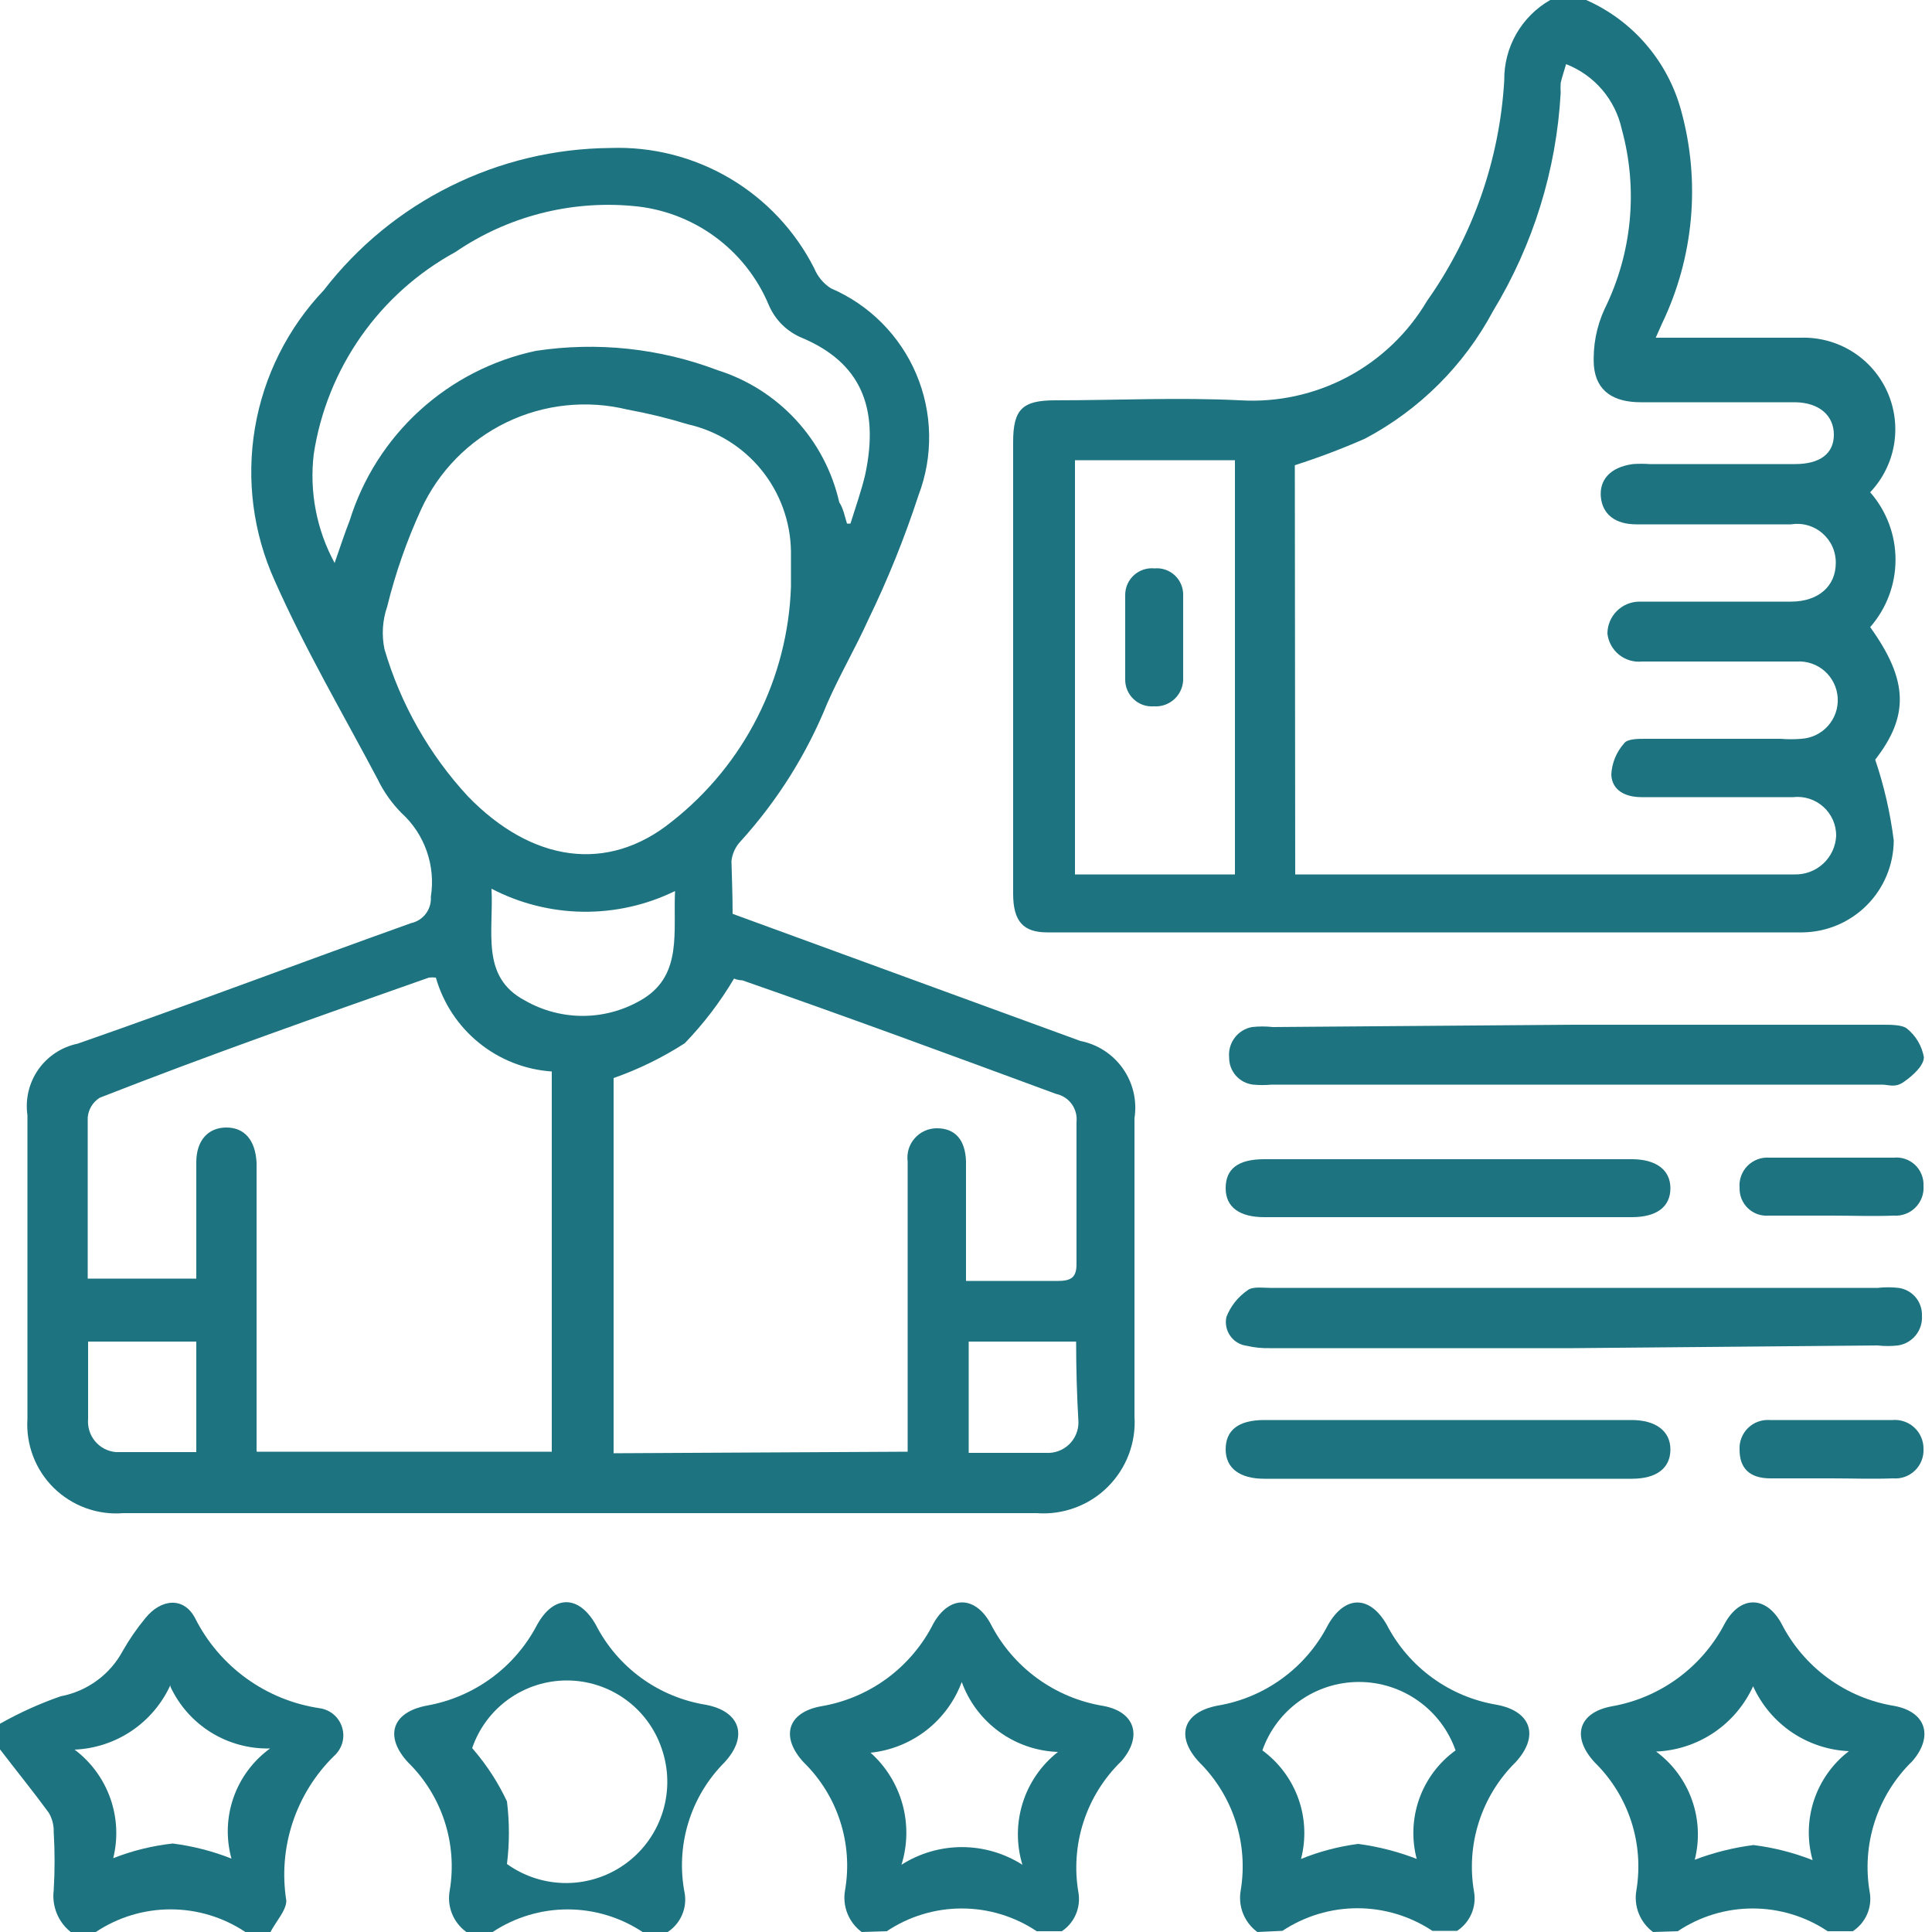
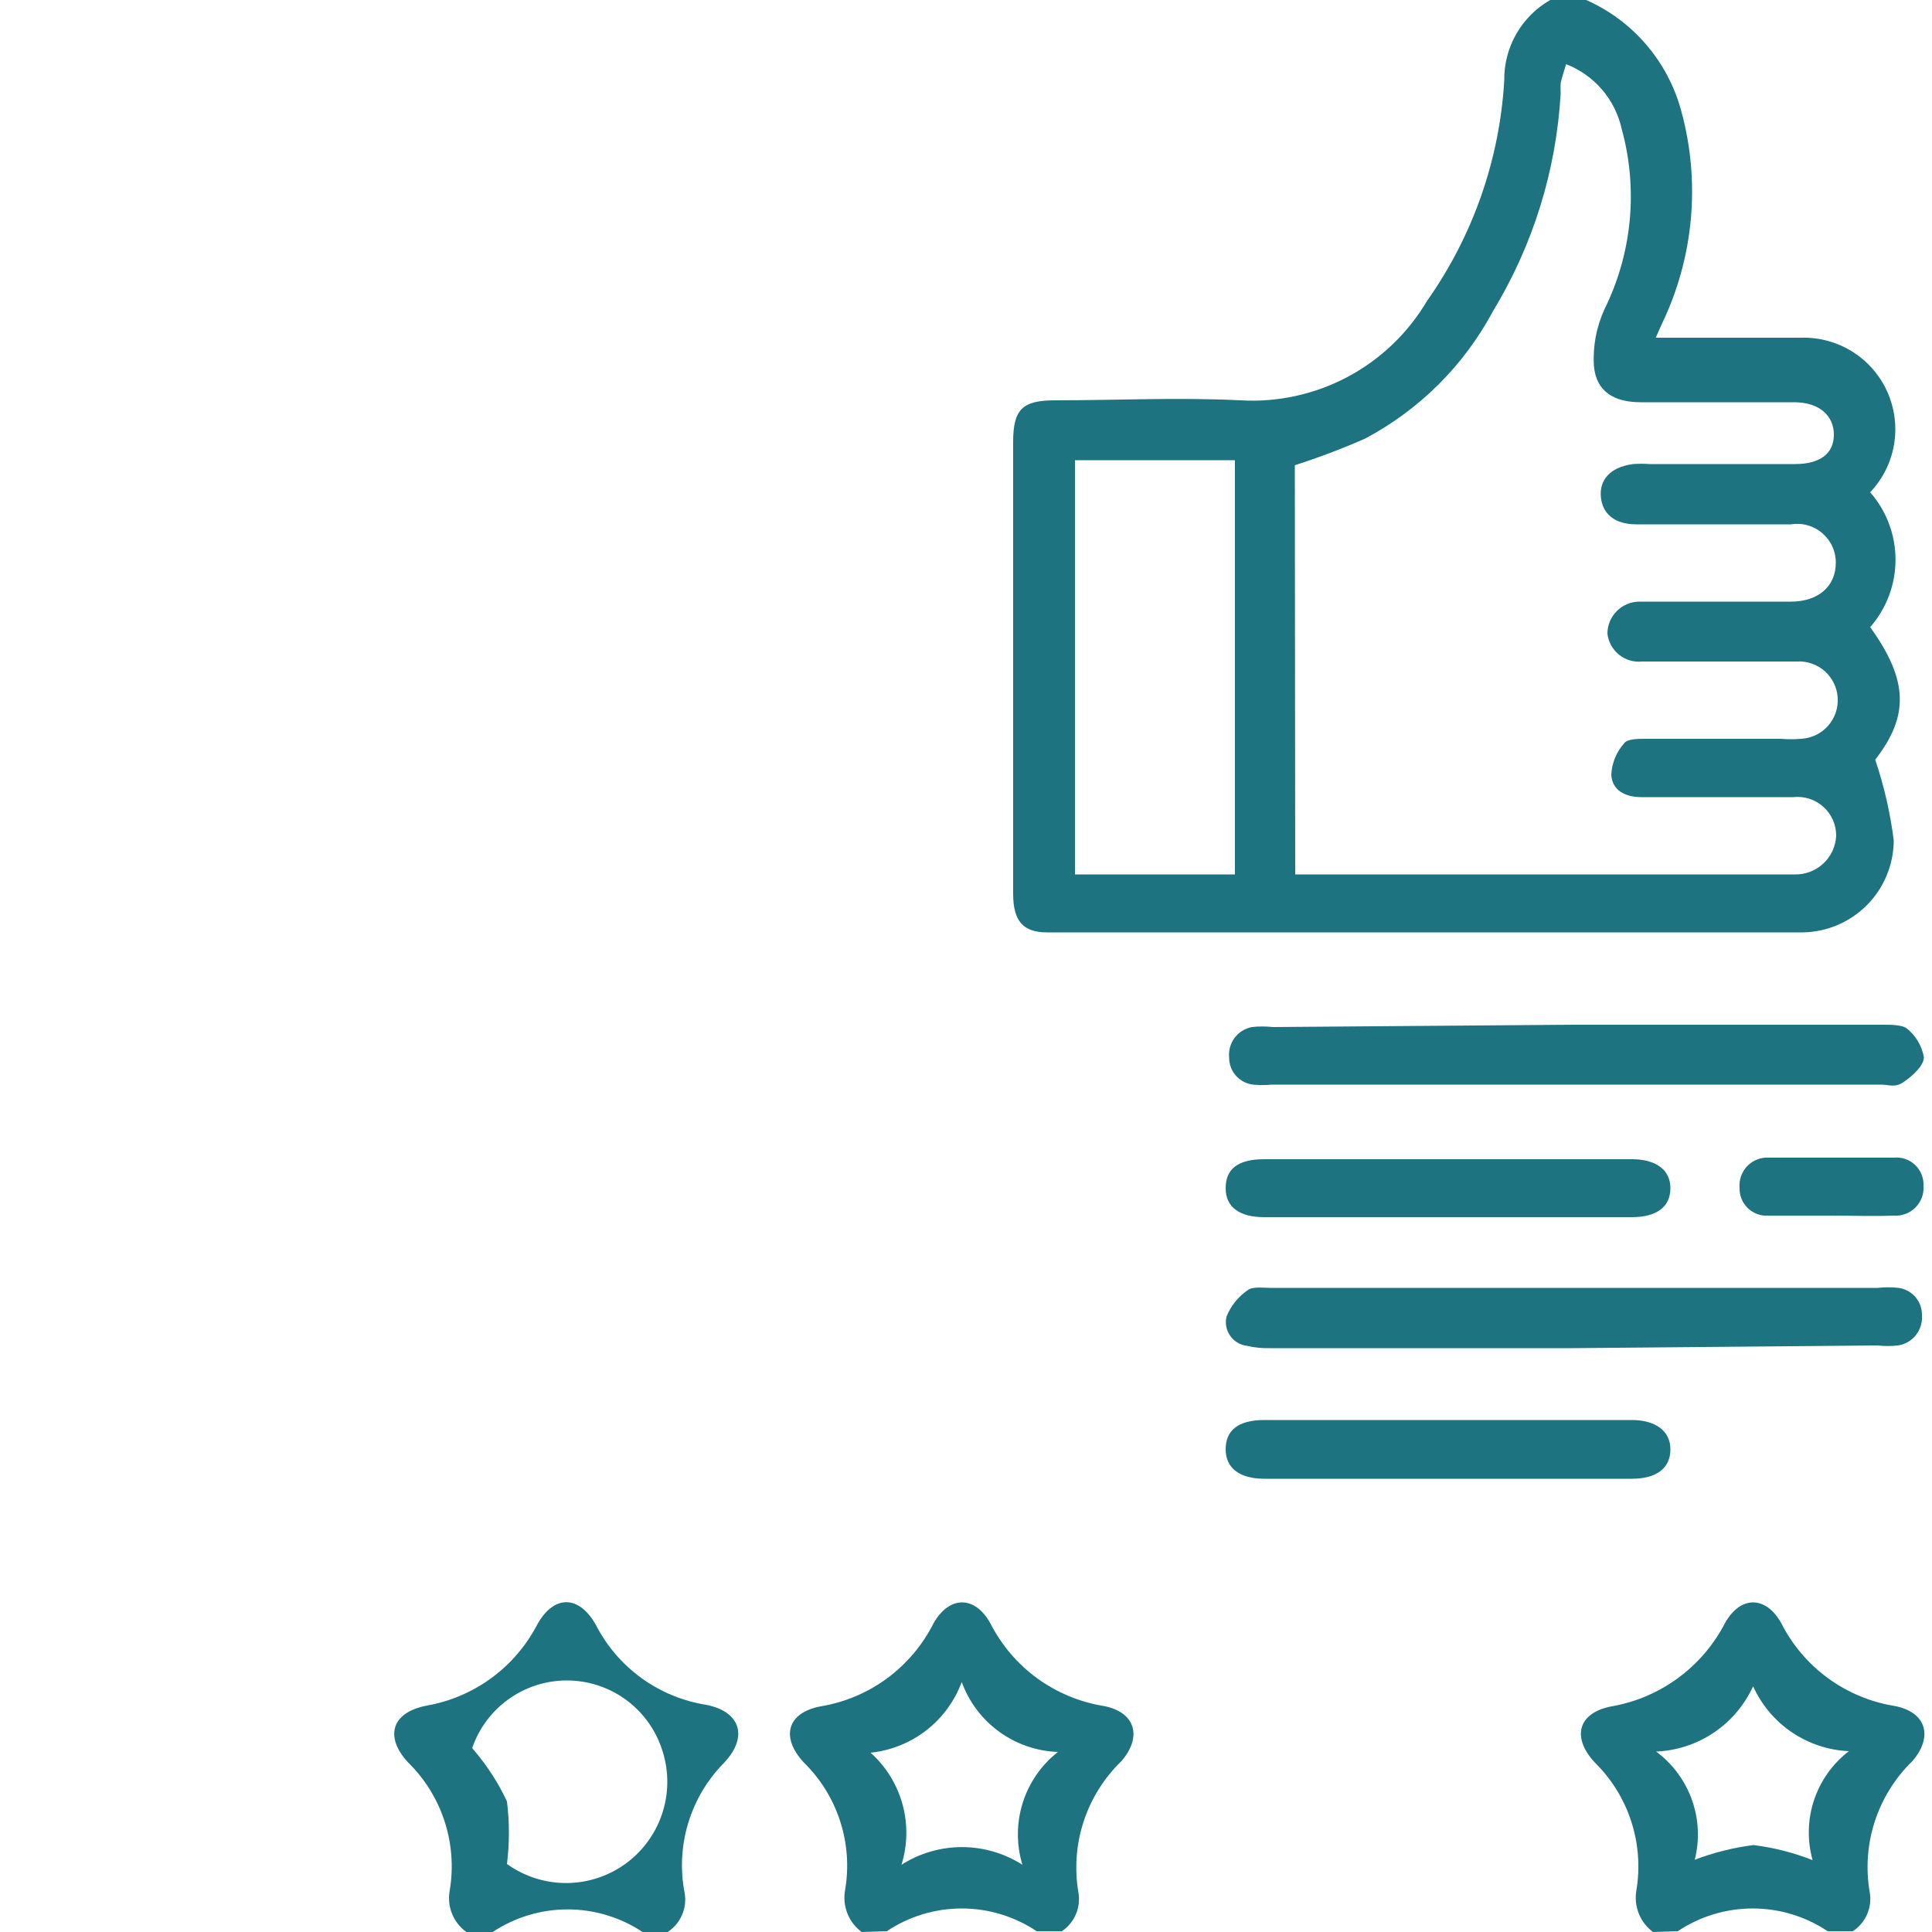
<svg xmlns="http://www.w3.org/2000/svg" width="50" height="50" viewBox="0 0 50 50" fill="none">
  <g clip-path="url(#clip0_2086_390)">
    <g clip-path="url(#clip1_2086_390)">
      <path d="M41.05 0C41.648 0.264 42.18 0.659 42.605 1.156C43.031 1.653 43.34 2.238 43.51 2.87C44.014 4.707 43.836 6.664 43.01 8.38L42.85 8.74H46.61C47.079 8.726 47.542 8.852 47.94 9.101C48.337 9.35 48.652 9.712 48.844 10.141C49.035 10.569 49.096 11.045 49.017 11.508C48.938 11.97 48.723 12.399 48.4 12.74C48.823 13.223 49.056 13.843 49.056 14.485C49.056 15.127 48.823 15.747 48.4 16.23C49.4 17.62 49.4 18.54 48.53 19.66C48.76 20.339 48.92 21.039 49.01 21.75C49.007 22.377 48.759 22.978 48.317 23.423C47.876 23.868 47.277 24.122 46.65 24.13H27.1C26.48 24.13 26.22 23.84 26.22 23.13V11.44C26.22 10.59 26.46 10.36 27.31 10.36C28.9 10.36 30.5 10.28 32.1 10.36C33.063 10.417 34.024 10.207 34.876 9.754C35.728 9.301 36.439 8.621 36.93 7.79C38.117 6.111 38.81 4.133 38.93 2.08C38.925 1.659 39.032 1.243 39.241 0.878C39.451 0.512 39.754 0.209 40.12 0H41.05ZM33.52 22.63H46.44C46.715 22.638 46.983 22.538 47.185 22.351C47.387 22.164 47.507 21.905 47.52 21.63C47.521 21.489 47.492 21.349 47.435 21.22C47.378 21.091 47.294 20.975 47.189 20.881C47.084 20.787 46.961 20.715 46.827 20.672C46.692 20.629 46.55 20.614 46.41 20.63H42.48C42.07 20.63 41.72 20.46 41.7 20.05C41.714 19.75 41.831 19.464 42.03 19.24C42.11 19.12 42.39 19.12 42.58 19.12H46.08C46.26 19.135 46.44 19.135 46.62 19.12C46.885 19.104 47.133 18.983 47.309 18.785C47.486 18.586 47.576 18.325 47.56 18.06C47.544 17.795 47.423 17.547 47.225 17.37C47.026 17.194 46.765 17.104 46.5 17.12H42.5C42.285 17.142 42.071 17.08 41.902 16.945C41.734 16.81 41.625 16.614 41.6 16.4C41.6 16.182 41.686 15.972 41.84 15.817C41.993 15.661 42.202 15.573 42.42 15.57H46.35C47.06 15.57 47.51 15.17 47.51 14.57C47.512 14.424 47.482 14.279 47.422 14.146C47.362 14.013 47.273 13.895 47.163 13.8C47.052 13.704 46.922 13.634 46.782 13.595C46.642 13.555 46.494 13.547 46.35 13.57H42.35C41.79 13.57 41.47 13.3 41.43 12.86C41.39 12.42 41.67 12.09 42.26 12.01C42.403 12 42.547 12 42.69 12.01H46.46C47.1 12.01 47.46 11.74 47.46 11.25C47.46 10.76 47.09 10.42 46.46 10.41C45.11 10.41 43.77 10.41 42.46 10.41C41.78 10.41 41.31 10.14 41.25 9.47C41.219 8.961 41.315 8.452 41.53 7.99C42.24 6.546 42.397 4.892 41.97 3.34C41.887 2.963 41.712 2.612 41.461 2.319C41.21 2.026 40.89 1.8 40.53 1.66C40.47 1.87 40.42 2.01 40.39 2.15C40.385 2.237 40.385 2.323 40.39 2.41C40.278 4.405 39.677 6.342 38.64 8.05C37.89 9.455 36.737 10.604 35.33 11.35C34.736 11.612 34.128 11.842 33.51 12.04L33.52 22.63ZM31.96 22.63V11.91H27.82V22.63H31.96Z" fill="#1D737F" />
-       <path d="M32.54 50C32.374 49.878 32.246 49.712 32.17 49.522C32.094 49.331 32.074 49.122 32.11 48.92C32.209 48.323 32.163 47.711 31.977 47.135C31.791 46.559 31.469 46.036 31.04 45.61C30.41 44.94 30.61 44.31 31.52 44.14C32.125 44.038 32.698 43.795 33.192 43.432C33.687 43.07 34.09 42.596 34.37 42.05C34.81 41.28 35.45 41.28 35.89 42.05C36.171 42.593 36.575 43.063 37.07 43.422C37.565 43.782 38.136 44.02 38.74 44.12C39.64 44.29 39.84 44.94 39.22 45.61C38.783 46.042 38.458 46.573 38.272 47.158C38.085 47.743 38.043 48.365 38.15 48.97C38.181 49.161 38.157 49.358 38.078 49.535C38 49.713 37.872 49.864 37.71 49.97H37.07C36.495 49.589 35.82 49.385 35.13 49.385C34.44 49.385 33.765 49.589 33.19 49.97L32.54 50ZM36.67 48.13C36.529 47.612 36.55 47.065 36.728 46.559C36.907 46.053 37.235 45.614 37.67 45.3C37.488 44.782 37.15 44.334 36.702 44.017C36.254 43.699 35.719 43.529 35.17 43.529C34.621 43.529 34.086 43.699 33.638 44.017C33.19 44.334 32.852 44.782 32.67 45.3C33.099 45.614 33.424 46.05 33.603 46.551C33.781 47.052 33.804 47.595 33.67 48.11C34.144 47.917 34.642 47.786 35.15 47.72C35.688 47.792 36.215 47.929 36.72 48.13H36.67Z" fill="#1D737F" />
      <path d="M12.07 50C11.903 49.88 11.773 49.714 11.697 49.523C11.621 49.331 11.601 49.122 11.64 48.92C11.739 48.322 11.693 47.709 11.505 47.133C11.317 46.557 10.993 46.034 10.56 45.61C9.94 44.94 10.14 44.31 11.05 44.14C11.653 44.033 12.224 43.789 12.718 43.427C13.212 43.065 13.617 42.593 13.9 42.05C14.33 41.27 14.98 41.27 15.42 42.05C15.699 42.595 16.102 43.066 16.597 43.426C17.093 43.786 17.666 44.023 18.27 44.12C19.16 44.29 19.37 44.94 18.75 45.61C18.314 46.047 17.991 46.585 17.812 47.177C17.632 47.768 17.601 48.394 17.72 49C17.752 49.191 17.727 49.388 17.648 49.566C17.57 49.743 17.442 49.894 17.28 50H16.63C16.055 49.619 15.38 49.415 14.69 49.415C14 49.415 13.325 49.619 12.75 50H12.07ZM12.27 45.3C12.611 45.7 12.897 46.144 13.12 46.62C13.187 47.158 13.187 47.702 13.12 48.24C13.573 48.566 14.118 48.738 14.676 48.733C15.234 48.727 15.775 48.544 16.222 48.209C16.668 47.874 16.996 47.406 17.157 46.872C17.319 46.338 17.306 45.766 17.12 45.24C16.945 44.729 16.615 44.286 16.175 43.972C15.736 43.659 15.21 43.49 14.67 43.49C14.13 43.49 13.604 43.659 13.165 43.972C12.725 44.286 12.395 44.729 12.22 45.24L12.27 45.3Z" fill="#1D737F" />
      <path d="M42.78 50C42.615 49.878 42.487 49.712 42.411 49.521C42.335 49.331 42.314 49.122 42.35 48.92C42.449 48.322 42.403 47.709 42.215 47.133C42.027 46.557 41.703 46.034 41.27 45.61C40.66 44.95 40.85 44.32 41.71 44.16C42.331 44.052 42.919 43.801 43.427 43.428C43.935 43.055 44.35 42.57 44.64 42.01C45.04 41.29 45.7 41.29 46.1 42.01C46.385 42.572 46.799 43.059 47.308 43.431C47.818 43.803 48.407 44.05 49.03 44.15C49.87 44.31 50.03 44.96 49.49 45.58C49.043 46.014 48.71 46.551 48.518 47.143C48.326 47.736 48.282 48.367 48.39 48.98C48.422 49.171 48.397 49.368 48.319 49.545C48.24 49.723 48.112 49.874 47.95 49.98H47.3C46.726 49.596 46.051 49.391 45.36 49.391C44.669 49.391 43.994 49.596 43.42 49.98L42.78 50ZM45.37 43.64C45.149 44.126 44.797 44.541 44.354 44.84C43.911 45.138 43.394 45.308 42.86 45.33C43.285 45.645 43.608 46.079 43.786 46.578C43.964 47.076 43.99 47.617 43.86 48.13C44.35 47.944 44.86 47.816 45.38 47.75C45.904 47.815 46.418 47.946 46.91 48.14C46.767 47.63 46.78 47.089 46.947 46.586C47.115 46.083 47.429 45.642 47.85 45.32C47.322 45.297 46.81 45.127 46.372 44.831C45.935 44.534 45.588 44.122 45.37 43.64Z" fill="#1D737F" />
-       <path d="M0 44.61C0.501 44.327 1.026 44.089 1.57 43.9C1.909 43.836 2.23 43.697 2.509 43.493C2.788 43.289 3.017 43.025 3.18 42.72C3.349 42.424 3.543 42.143 3.76 41.88C4.17 41.37 4.76 41.32 5.05 41.88C5.362 42.499 5.818 43.034 6.38 43.439C6.943 43.845 7.594 44.109 8.28 44.21C8.413 44.23 8.538 44.287 8.64 44.375C8.742 44.464 8.816 44.579 8.855 44.708C8.894 44.837 8.895 44.974 8.859 45.104C8.822 45.233 8.75 45.35 8.65 45.44C8.159 45.92 7.79 46.512 7.574 47.164C7.358 47.817 7.302 48.511 7.41 49.19C7.41 49.44 7.14 49.73 7 50H6.35C5.777 49.618 5.104 49.414 4.415 49.414C3.726 49.414 3.053 49.618 2.48 50H1.83C1.67 49.873 1.546 49.707 1.469 49.518C1.392 49.328 1.365 49.123 1.39 48.92C1.42 48.417 1.42 47.913 1.39 47.41C1.395 47.234 1.35 47.061 1.26 46.91C0.85 46.35 0.41 45.81 -0.01 45.26L0 44.61ZM4.41 43.61C4.191 44.09 3.843 44.5 3.406 44.795C2.968 45.09 2.457 45.258 1.93 45.28C2.354 45.598 2.675 46.035 2.853 46.534C3.031 47.034 3.058 47.575 2.93 48.09C3.424 47.896 3.942 47.768 4.47 47.71C4.991 47.776 5.502 47.907 5.99 48.1C5.847 47.58 5.865 47.028 6.044 46.519C6.223 46.009 6.553 45.567 6.99 45.25C6.451 45.263 5.92 45.119 5.461 44.835C5.003 44.551 4.638 44.139 4.41 43.65V43.61Z" fill="#1D737F" />
      <path d="M22.3 50C22.135 49.878 22.007 49.712 21.931 49.521C21.855 49.331 21.834 49.122 21.87 48.92C21.973 48.323 21.93 47.71 21.743 47.133C21.557 46.556 21.233 46.034 20.8 45.61C20.19 44.95 20.38 44.32 21.24 44.16C21.862 44.057 22.45 43.809 22.958 43.435C23.465 43.061 23.877 42.573 24.16 42.01C24.57 41.29 25.23 41.29 25.63 42.01C25.915 42.572 26.329 43.059 26.838 43.431C27.348 43.803 27.938 44.05 28.56 44.15C29.4 44.31 29.56 44.96 29.02 45.58C28.572 46.014 28.237 46.55 28.044 47.142C27.85 47.735 27.804 48.366 27.91 48.98C27.942 49.17 27.919 49.366 27.843 49.544C27.767 49.721 27.641 49.873 27.48 49.98H26.83C26.256 49.596 25.581 49.391 24.89 49.391C24.199 49.391 23.524 49.596 22.95 49.98L22.3 50ZM22.53 45.36C22.928 45.716 23.214 46.178 23.356 46.692C23.498 47.207 23.489 47.751 23.33 48.26C23.797 47.962 24.341 47.803 24.895 47.803C25.45 47.803 25.992 47.962 26.46 48.26C26.301 47.737 26.304 47.179 26.468 46.658C26.632 46.136 26.95 45.677 27.38 45.34C26.832 45.321 26.302 45.139 25.858 44.816C25.414 44.493 25.077 44.046 24.89 43.53C24.706 44.025 24.388 44.458 23.971 44.782C23.554 45.105 23.055 45.305 22.53 45.36Z" fill="#1D737F" />
-       <path d="M18.96 23.65L27.96 26.94C28.407 27.027 28.802 27.285 29.063 27.658C29.324 28.031 29.431 28.49 29.36 28.94C29.36 31.507 29.36 34.077 29.36 36.65C29.383 36.987 29.332 37.325 29.213 37.641C29.093 37.957 28.907 38.244 28.667 38.482C28.428 38.72 28.139 38.904 27.822 39.02C27.505 39.138 27.167 39.185 26.83 39.16H3.19C2.861 39.187 2.53 39.142 2.22 39.029C1.91 38.916 1.628 38.738 1.392 38.507C1.157 38.276 0.974 37.996 0.857 37.688C0.739 37.379 0.689 37.049 0.71 36.72C0.71 34.1 0.71 31.48 0.71 28.86C0.65 28.444 0.752 28.021 0.993 27.677C1.235 27.334 1.599 27.095 2.01 27.01C4.88 26.01 7.76 24.92 10.64 23.89C10.793 23.857 10.928 23.77 11.022 23.645C11.115 23.52 11.161 23.366 11.15 23.21C11.213 22.814 11.177 22.408 11.044 22.029C10.912 21.65 10.687 21.31 10.39 21.04C10.136 20.783 9.926 20.486 9.77 20.16C8.87 18.46 7.89 16.79 7.11 15.03C6.55 13.792 6.372 12.416 6.598 11.076C6.824 9.737 7.445 8.495 8.38 7.51C9.256 6.375 10.378 5.454 11.662 4.817C12.945 4.179 14.357 3.842 15.79 3.83C16.875 3.79 17.949 4.062 18.884 4.613C19.82 5.165 20.578 5.972 21.07 6.94C21.157 7.153 21.307 7.335 21.5 7.46C22.498 7.887 23.291 8.684 23.714 9.683C24.137 10.682 24.157 11.806 23.77 12.82C23.41 13.921 22.976 14.998 22.47 16.04C22.14 16.77 21.73 17.47 21.41 18.2C20.878 19.517 20.116 20.729 19.16 21.78C19.032 21.918 18.952 22.093 18.93 22.28C18.94 22.7 18.96 23.16 18.96 23.65ZM23.49 37.57V34.26C23.49 32.86 23.49 31.46 23.49 30.06C23.476 29.952 23.485 29.843 23.516 29.738C23.548 29.634 23.602 29.538 23.674 29.457C23.746 29.375 23.835 29.31 23.934 29.266C24.034 29.221 24.141 29.199 24.25 29.2C24.72 29.2 24.98 29.5 25 30.05C25 30.27 25 30.48 25 30.7V33.15C25.85 33.15 26.62 33.15 27.39 33.15C27.78 33.15 27.87 33.01 27.86 32.65C27.86 31.45 27.86 30.24 27.86 29.04C27.878 28.874 27.834 28.707 27.736 28.572C27.638 28.437 27.493 28.344 27.33 28.31C24.62 27.31 21.91 26.31 19.21 25.37C19.09 25.37 18.97 25.32 19 25.32C18.641 25.928 18.211 26.492 17.72 27C17.144 27.371 16.526 27.673 15.88 27.9V37.61L23.49 37.57ZM6.65 37.57H14.28V27.73C13.591 27.683 12.933 27.424 12.396 26.989C11.859 26.554 11.47 25.964 11.28 25.3C11.22 25.293 11.16 25.293 11.1 25.3C8.26 26.3 5.41 27.3 2.58 28.41C2.492 28.465 2.419 28.54 2.365 28.628C2.311 28.717 2.279 28.817 2.27 28.92C2.27 30.12 2.27 31.32 2.27 32.53C2.27 32.72 2.27 32.9 2.27 33.09H5.08V32.45C5.08 31.66 5.08 30.87 5.08 30.08C5.08 29.51 5.39 29.18 5.86 29.18C6.33 29.18 6.61 29.51 6.64 30.09V37.55L6.65 37.57ZM20.47 15.19C20.47 14.88 20.47 14.58 20.47 14.27C20.459 13.501 20.19 12.759 19.706 12.162C19.221 11.565 18.55 11.149 17.8 10.98C17.288 10.823 16.767 10.696 16.24 10.6C15.189 10.343 14.081 10.46 13.107 10.931C12.132 11.402 11.352 12.197 10.9 13.18C10.528 13.991 10.233 14.834 10.02 15.7C9.898 16.054 9.874 16.434 9.95 16.8C10.367 18.22 11.106 19.524 12.11 20.61C13.76 22.31 15.72 22.61 17.39 21.26C18.314 20.533 19.069 19.613 19.6 18.565C20.132 17.517 20.429 16.365 20.47 15.19ZM21.92 13.55H22.01C22.14 13.13 22.29 12.71 22.39 12.29C22.77 10.52 22.25 9.38 20.77 8.75C20.573 8.671 20.394 8.553 20.242 8.404C20.091 8.254 19.972 8.076 19.89 7.88C19.592 7.174 19.106 6.564 18.486 6.114C17.865 5.665 17.134 5.393 16.37 5.33C14.752 5.183 13.132 5.604 11.79 6.52C10.817 7.051 9.98 7.798 9.343 8.706C8.707 9.613 8.288 10.655 8.12 11.75C8.004 12.723 8.192 13.709 8.66 14.57C8.81 14.14 8.92 13.8 9.05 13.47C9.391 12.376 10.017 11.393 10.865 10.621C11.712 9.85 12.749 9.318 13.87 9.08C15.454 8.84 17.073 9.012 18.57 9.58C19.348 9.825 20.048 10.27 20.601 10.87C21.154 11.47 21.539 12.204 21.72 13C21.82 13.15 21.86 13.35 21.92 13.55ZM12.72 23C12.78 24.11 12.43 25.28 13.58 25.89C14.05 26.161 14.585 26.299 15.127 26.291C15.669 26.282 16.199 26.126 16.66 25.84C17.66 25.21 17.42 24.11 17.47 23.06C16.729 23.423 15.913 23.606 15.088 23.596C14.263 23.585 13.452 23.381 12.72 23ZM27.87 34.72H25.07V37.6C25.75 37.6 26.39 37.6 27.07 37.6C27.179 37.607 27.288 37.591 27.39 37.554C27.492 37.517 27.586 37.459 27.665 37.384C27.744 37.309 27.806 37.218 27.849 37.117C27.891 37.017 27.912 36.909 27.91 36.8C27.87 36.11 27.85 35.43 27.85 34.72H27.87ZM2.28 34.72C2.28 35.42 2.28 36.07 2.28 36.72C2.271 36.824 2.282 36.928 2.313 37.028C2.344 37.128 2.394 37.22 2.461 37.3C2.528 37.38 2.61 37.446 2.702 37.494C2.795 37.542 2.896 37.571 3 37.58C3.69 37.58 4.38 37.58 5.08 37.58V34.72H2.28Z" fill="#1D737F" />
      <path d="M40.72 26.52H48.72C48.93 26.52 49.21 26.52 49.34 26.61C49.577 26.796 49.737 27.063 49.79 27.36C49.79 27.58 49.5 27.84 49.27 28C49.04 28.16 48.89 28.07 48.7 28.07H32.91C32.75 28.085 32.589 28.085 32.43 28.07C32.258 28.05 32.1 27.968 31.986 27.839C31.871 27.709 31.809 27.543 31.81 27.37C31.792 27.188 31.842 27.007 31.951 26.86C32.06 26.714 32.221 26.614 32.4 26.58C32.579 26.56 32.76 26.56 32.94 26.58L40.72 26.52Z" fill="#1D737F" />
      <path d="M40.72 34.89H32.86C32.661 34.895 32.463 34.875 32.27 34.83C32.184 34.819 32.101 34.791 32.027 34.747C31.953 34.703 31.889 34.643 31.839 34.572C31.789 34.502 31.754 34.422 31.737 34.337C31.72 34.252 31.721 34.164 31.74 34.08C31.85 33.8 32.042 33.56 32.29 33.39C32.42 33.29 32.67 33.33 32.87 33.33H48.6C48.776 33.31 48.954 33.31 49.13 33.33C49.303 33.352 49.462 33.439 49.575 33.572C49.687 33.705 49.746 33.876 49.74 34.05C49.752 34.233 49.695 34.413 49.58 34.556C49.465 34.699 49.301 34.793 49.12 34.82C48.944 34.84 48.766 34.84 48.59 34.82L40.72 34.89Z" fill="#1D737F" />
      <path d="M37.55 36.75H42.23C42.84 36.75 43.23 37.03 43.23 37.51C43.23 37.99 42.88 38.27 42.23 38.27H32.72C32.09 38.27 31.72 38 31.72 37.51C31.72 37.02 32.04 36.75 32.72 36.75H37.55Z" fill="#1D737F" />
      <path d="M37.5 30H42.23C42.85 30 43.23 30.27 43.23 30.75C43.23 31.23 42.88 31.5 42.23 31.5H32.72C32.09 31.5 31.72 31.25 31.72 30.75C31.72 30.25 32.04 30 32.72 30H37.5Z" fill="#1D737F" />
-       <path d="M47.38 38.26C46.86 38.26 46.38 38.26 45.82 38.26C45.26 38.26 45.02 37.98 45.02 37.52C45.014 37.416 45.03 37.313 45.068 37.216C45.105 37.119 45.162 37.032 45.236 36.959C45.31 36.886 45.398 36.83 45.495 36.794C45.593 36.758 45.697 36.743 45.8 36.75H48.98C49.083 36.742 49.187 36.755 49.284 36.789C49.382 36.823 49.471 36.877 49.546 36.948C49.621 37.018 49.681 37.104 49.721 37.199C49.762 37.294 49.782 37.397 49.78 37.5C49.785 37.604 49.767 37.707 49.729 37.803C49.69 37.9 49.632 37.987 49.557 38.059C49.482 38.13 49.393 38.186 49.295 38.221C49.197 38.255 49.093 38.269 48.99 38.26C48.46 38.28 47.92 38.26 47.38 38.26Z" fill="#1D737F" />
      <path d="M47.4 31.46H45.78C45.681 31.468 45.582 31.456 45.489 31.424C45.395 31.391 45.31 31.339 45.238 31.271C45.166 31.203 45.11 31.12 45.072 31.029C45.035 30.937 45.017 30.839 45.02 30.74C45.011 30.636 45.025 30.532 45.06 30.434C45.095 30.336 45.152 30.246 45.225 30.172C45.298 30.098 45.387 30.041 45.484 30.004C45.582 29.967 45.686 29.952 45.79 29.96H49.01C49.11 29.95 49.211 29.961 49.307 29.994C49.402 30.026 49.489 30.079 49.562 30.148C49.636 30.218 49.693 30.302 49.73 30.396C49.768 30.489 49.785 30.589 49.78 30.69C49.788 30.793 49.773 30.896 49.737 30.993C49.7 31.09 49.644 31.178 49.571 31.251C49.498 31.324 49.41 31.381 49.313 31.416C49.216 31.453 49.113 31.467 49.01 31.46C48.47 31.48 47.93 31.46 47.4 31.46Z" fill="#1D737F" />
-       <path d="M30.62 16.54C30.62 16.88 30.62 17.22 30.62 17.54C30.625 17.64 30.608 17.74 30.571 17.833C30.534 17.926 30.478 18.011 30.406 18.081C30.334 18.151 30.248 18.204 30.154 18.239C30.06 18.273 29.96 18.287 29.86 18.28C29.765 18.287 29.67 18.274 29.581 18.243C29.491 18.211 29.409 18.161 29.34 18.096C29.27 18.032 29.215 17.953 29.177 17.866C29.139 17.779 29.12 17.685 29.12 17.59C29.12 16.86 29.12 16.12 29.12 15.39C29.121 15.294 29.142 15.199 29.181 15.112C29.221 15.024 29.279 14.946 29.35 14.882C29.422 14.818 29.506 14.77 29.597 14.74C29.688 14.711 29.785 14.7 29.88 14.71C29.975 14.701 30.071 14.713 30.161 14.744C30.251 14.775 30.334 14.825 30.404 14.89C30.474 14.955 30.529 15.034 30.566 15.122C30.604 15.21 30.622 15.305 30.62 15.4C30.62 15.77 30.62 16.15 30.62 16.52V16.54Z" fill="#1D737F" />
    </g>
  </g>
  <defs>
    <clipPath id="clip0_2086_390">
      <rect width="50" height="50" fill="white" />
    </clipPath>
    <clipPath id="clip1_2086_390">
      <rect width="49.83" height="50" fill="white" />
    </clipPath>
  </defs>
</svg>